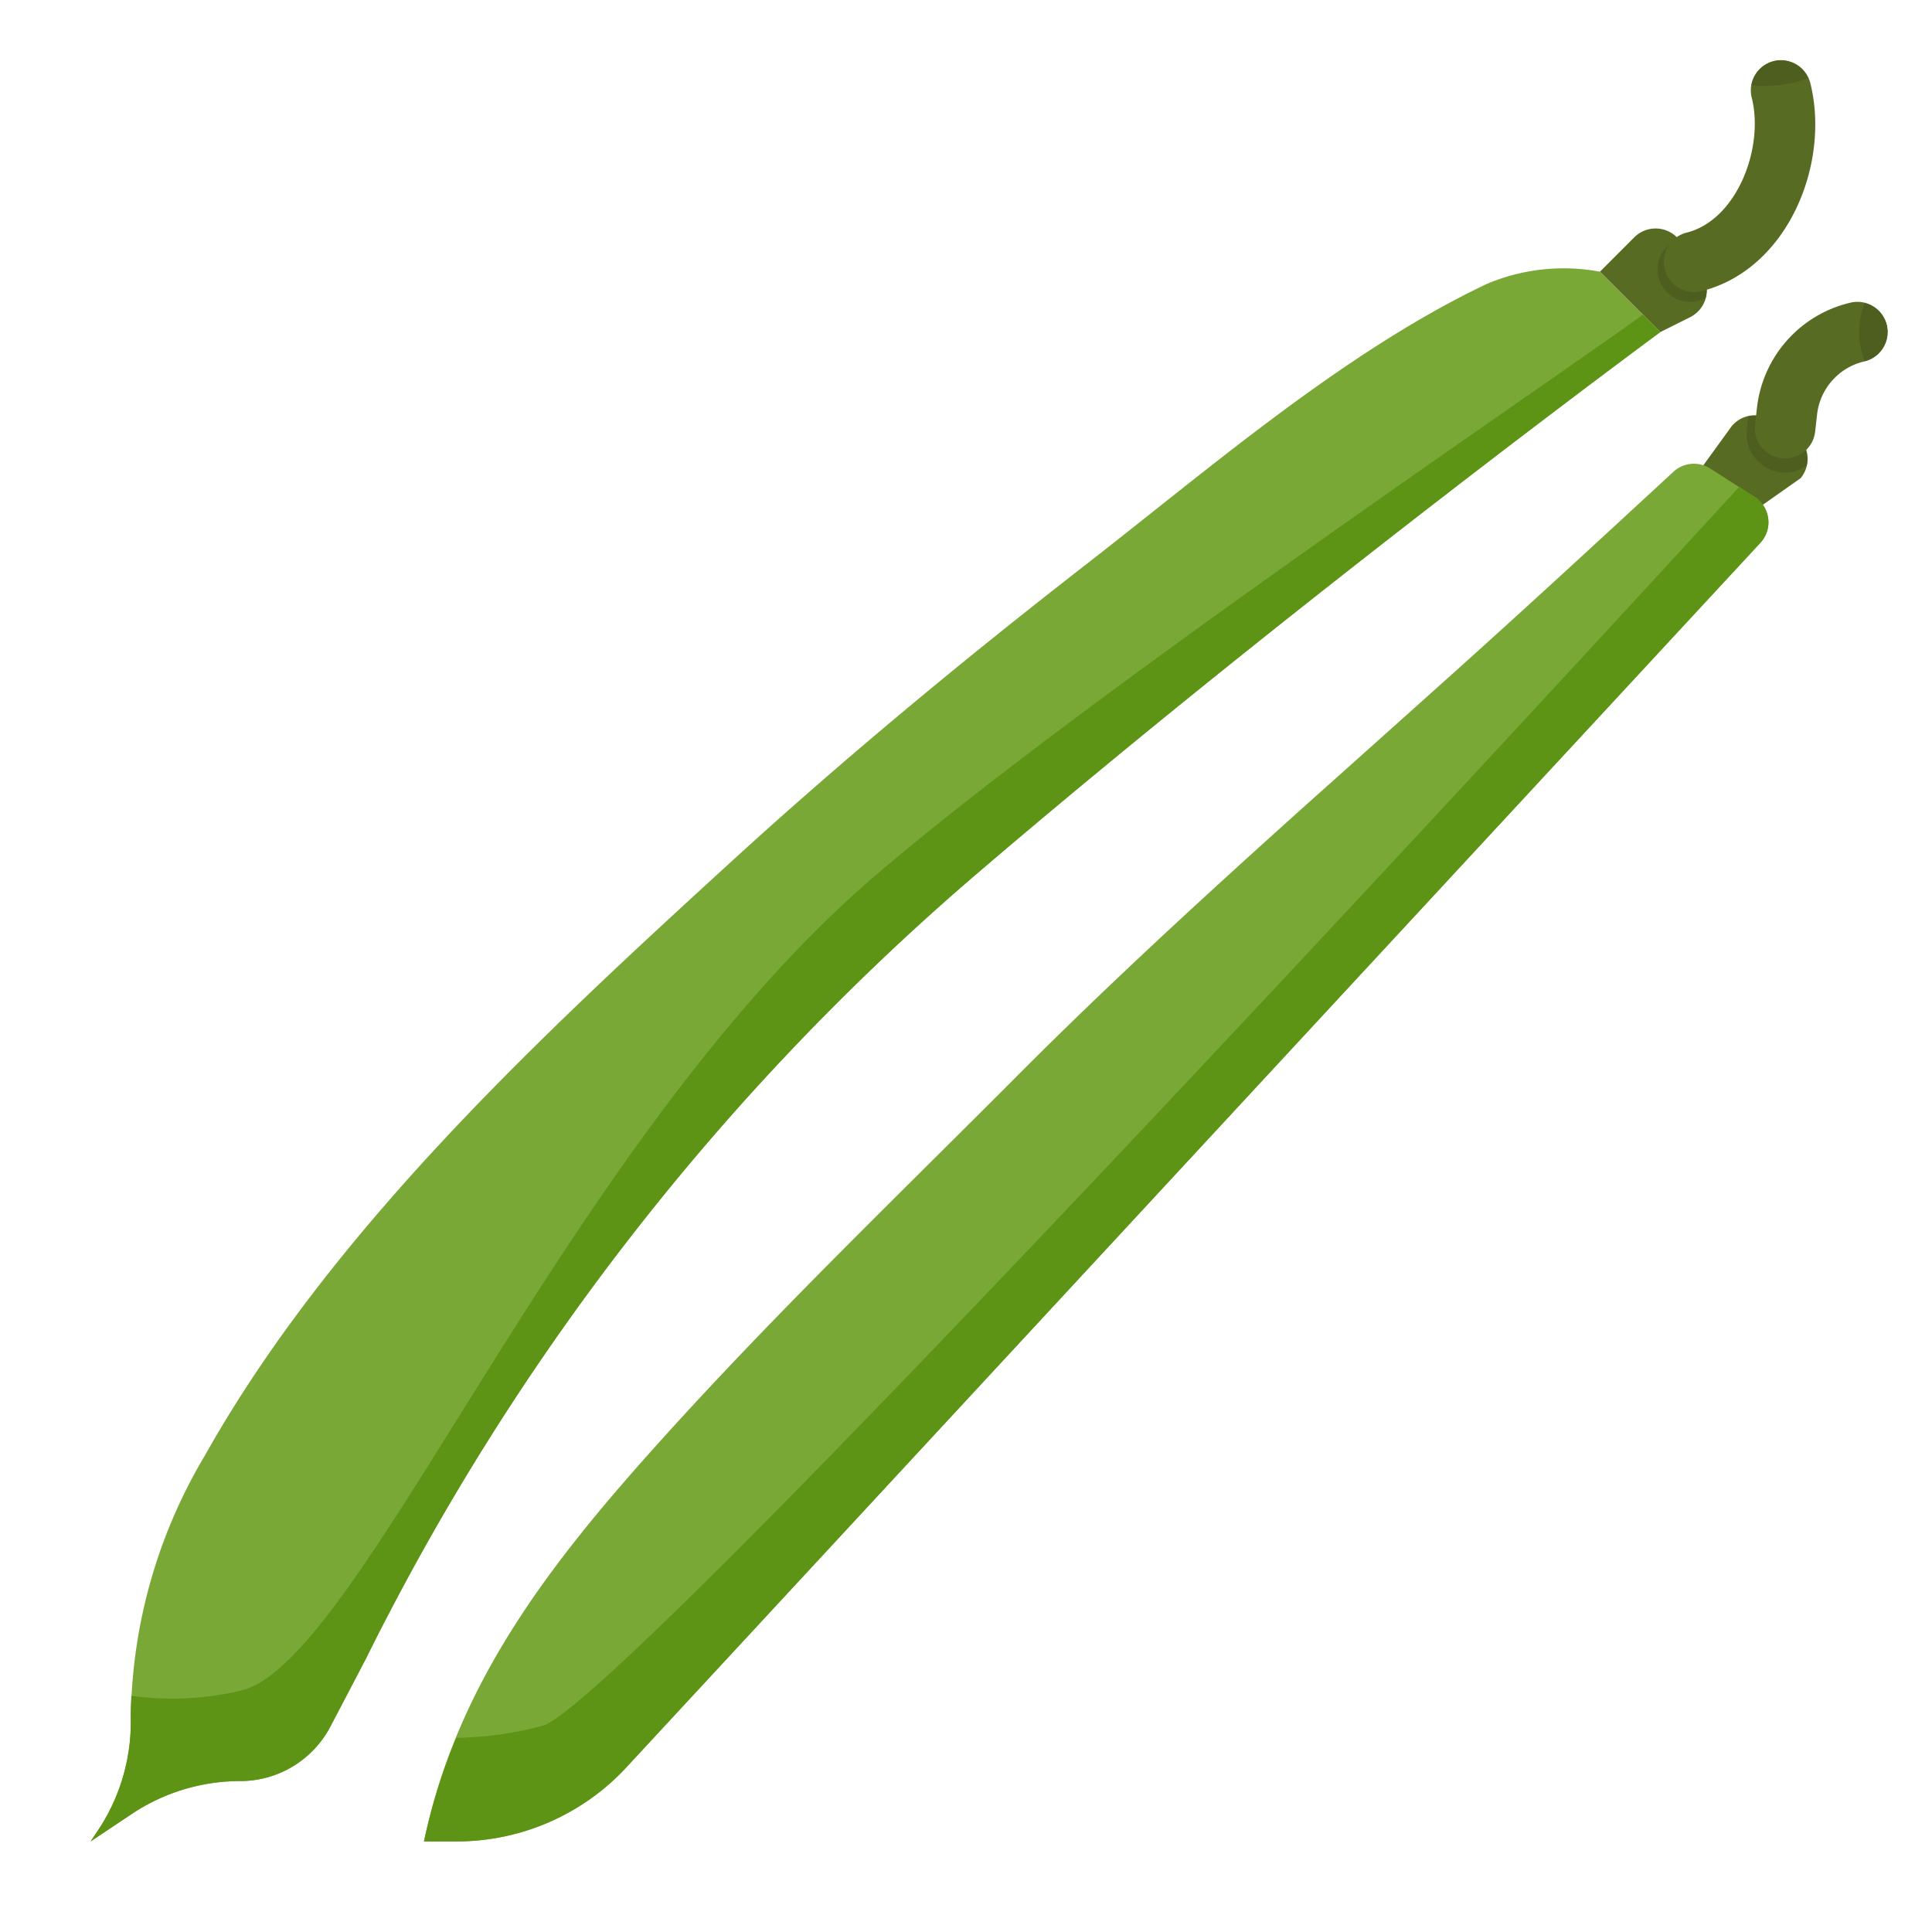
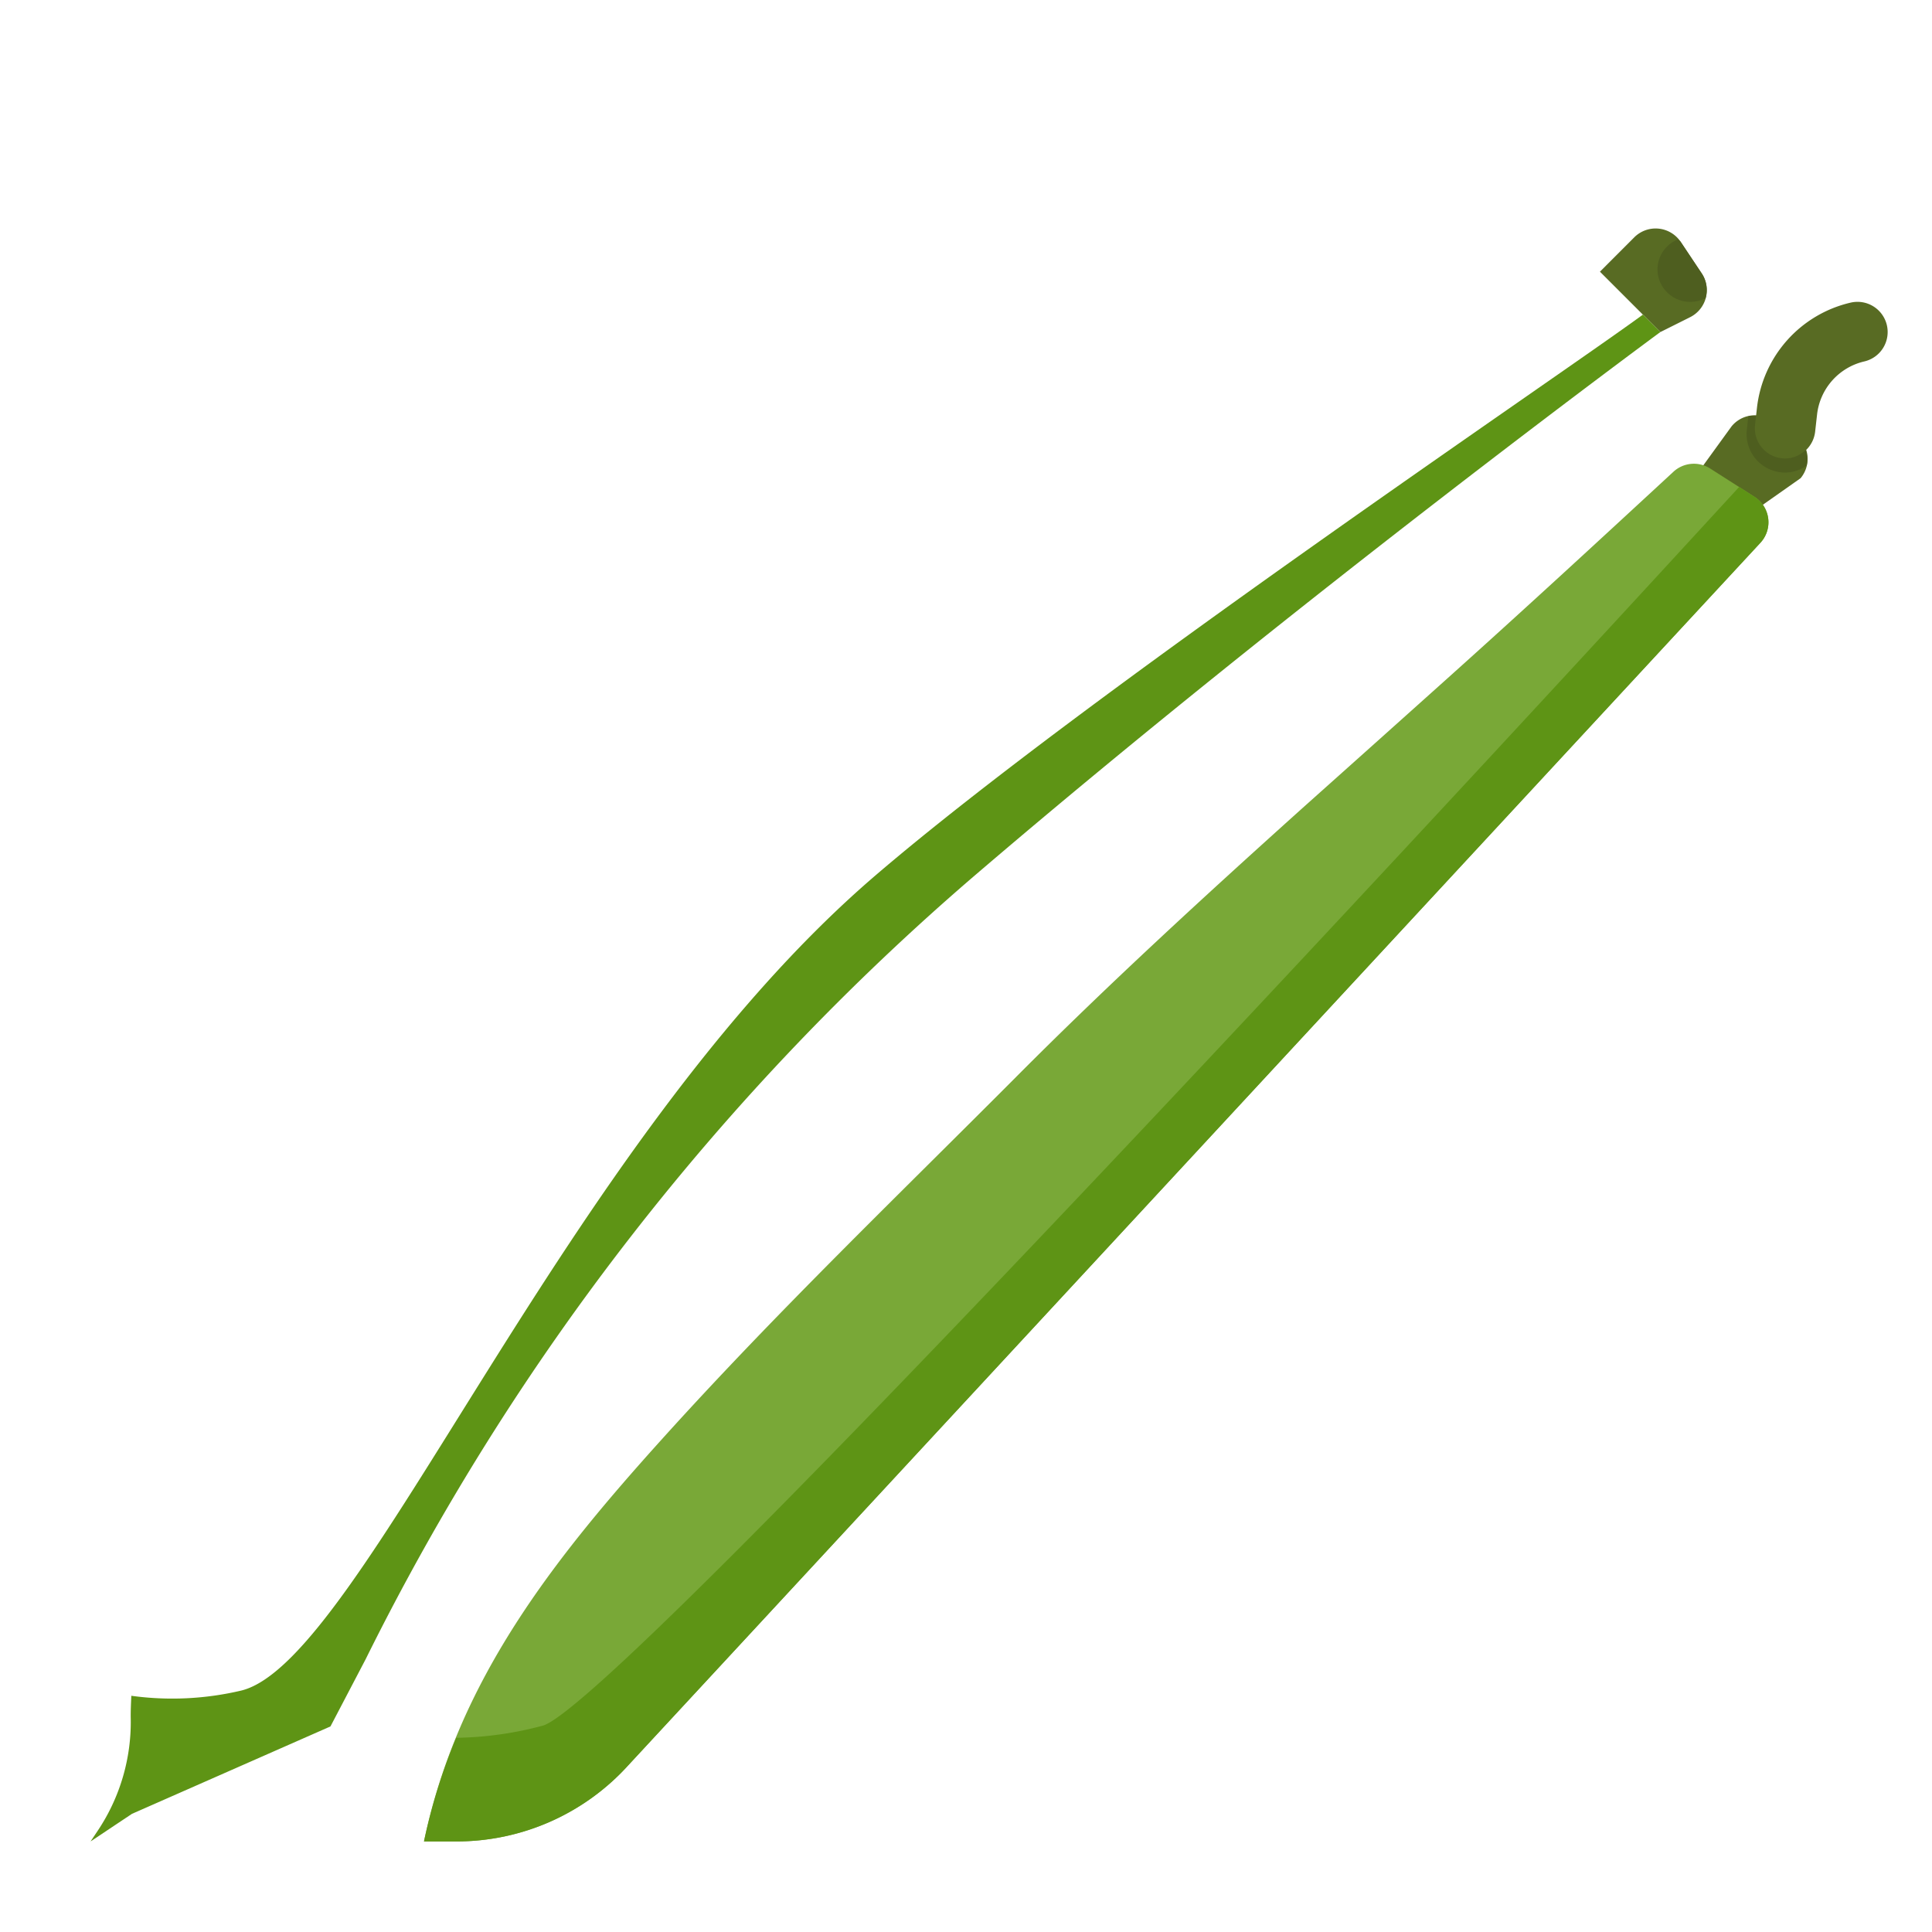
<svg xmlns="http://www.w3.org/2000/svg" id="Layer_1" height="512" viewBox="0 0 64 64" width="512" data-name="Layer 1">
  <path d="m55.987 10.507a1 1 0 0 0 .385-1.45l-.255-.382-.44-.66a1 1 0 0 0 -1.54-.153l-1.137 1.138 2 2z" fill="#586b23" />
  <path d="m59.392 14.342-.745-.444a1 1 0 0 0 -1.287.226l-1.36 1.876 2 1 1.647-1.159a1 1 0 0 0 -.255-1.499z" fill="#586b23" />
-   <path d="m7.958 59a3.373 3.373 0 0 0 2.989-1.81l1.165-2.225a82.464 82.464 0 0 1 20.221-26c10.636-9.104 22.667-17.965 22.667-17.965l-2-2a6.535 6.535 0 0 0 -3.777.418c-4.716 2.25-9.165 6.109-13.278 9.305-4.052 3.149-8.015 6.428-11.8 9.892-6.244 5.71-13.183 12.16-17.363 19.61a17.3 17.3 0 0 0 -2.448 8.707 6.468 6.468 0 0 1 -1.085 3.7l-.249.368 1.371-.914a6.466 6.466 0 0 1 3.587-1.086z" fill="#79a837" />
  <path d="m56.65 15.519a1 1 0 0 0 -1.216.109c-2.48 2.292-4.957 4.576-7.473 6.832q-2.409 2.16-4.821 4.314c-3.212 2.888-6.4 5.808-9.448 8.869-3.965 3.98-8.02 7.877-11.783 12.052-3.553 3.941-6.756 7.972-7.864 13.305h1.082a7.669 7.669 0 0 0 5.69-2.528l37.5-40.493a1 1 0 0 0 -.2-1.523z" fill="#79a837" />
  <path d="m57.611 16.131c-6.065 6.61-36.911 40.127-39.611 41.028a11.615 11.615 0 0 1 -2.886.408 19.38 19.38 0 0 0 -1.069 3.433h1.082a7.669 7.669 0 0 0 5.69-2.528l37.5-40.493a1 1 0 0 0 -.2-1.523z" fill="#5e9415" />
-   <path d="m10.947 57.19 1.165-2.225a82.464 82.464 0 0 1 20.221-26c10.636-9.104 22.667-17.965 22.667-17.965l-.577-.577c-2.836 2.077-18.423 12.577-25.423 18.577-10.327 8.852-17 26-21 27a9.934 9.934 0 0 1 -3.65.175c-.01.252-.024.5-.019.757a6.468 6.468 0 0 1 -1.085 3.7l-.246.368 1.371-.914a6.466 6.466 0 0 1 3.587-1.086 3.373 3.373 0 0 0 2.989-1.81z" fill="#5e9415" />
+   <path d="m10.947 57.19 1.165-2.225a82.464 82.464 0 0 1 20.221-26c10.636-9.104 22.667-17.965 22.667-17.965l-.577-.577c-2.836 2.077-18.423 12.577-25.423 18.577-10.327 8.852-17 26-21 27a9.934 9.934 0 0 1 -3.65.175c-.01.252-.024.5-.019.757a6.468 6.468 0 0 1 -1.085 3.7l-.246.368 1.371-.914z" fill="#5e9415" />
  <path d="m59.133 15.187a.853.853 0 0 1 -.112-.007 1 1 0 0 1 -.883-1.105l.064-.568a4.04 4.04 0 0 1 3.098-3.481 1 1 0 1 1 .453 1.948 2.039 2.039 0 0 0 -1.56 1.755l-.064.569a1 1 0 0 1 -.996.889z" fill="#586b23" />
  <path d="m56.372 9.057-.255-.382-.44-.66c-.025-.036-.063-.053-.091-.085a1.072 1.072 0 0 0 -.649 1.249 1.086 1.086 0 0 0 1.315.789c.084-.021.162-.053.243-.078a.991.991 0 0 0 -.123-.833z" fill="#4e5e1f" />
-   <path d="m56.116 9.675a1 1 0 0 1 -.242-1.97c1.658-.414 2.571-2.8 2.156-4.462a1 1 0 1 1 1.94-.486c.665 2.66-.738 6.17-3.611 6.889a1.015 1.015 0 0 1 -.243.029z" fill="#586b23" />
  <g fill="#4e5e1f">
    <path d="m59.133 15.187a.853.853 0 0 1 -.112-.007 1 1 0 0 1 -.883-1.105l.034-.3a1 1 0 0 0 -.239.01.214.214 0 0 0 -.019.013l-.048.437a1.276 1.276 0 0 0 1.127 1.411 1.158 1.158 0 0 0 .144.008 1.219 1.219 0 0 0 .712-.234.993.993 0 0 0 -.035-.513.98.98 0 0 1 -.681.28z" />
-     <path d="m58.757 2.03a1 1 0 0 0 -.739.8c.128.01.26.016.4.016a3.9 3.9 0 0 0 1.475-.258.989.989 0 0 0 -1.136-.558z" />
-     <path d="m62.5 10.773a.994.994 0 0 0 -.733-.731 2.679 2.679 0 0 0 0 1.923 1 1 0 0 0 .733-1.192z" />
  </g>
</svg>